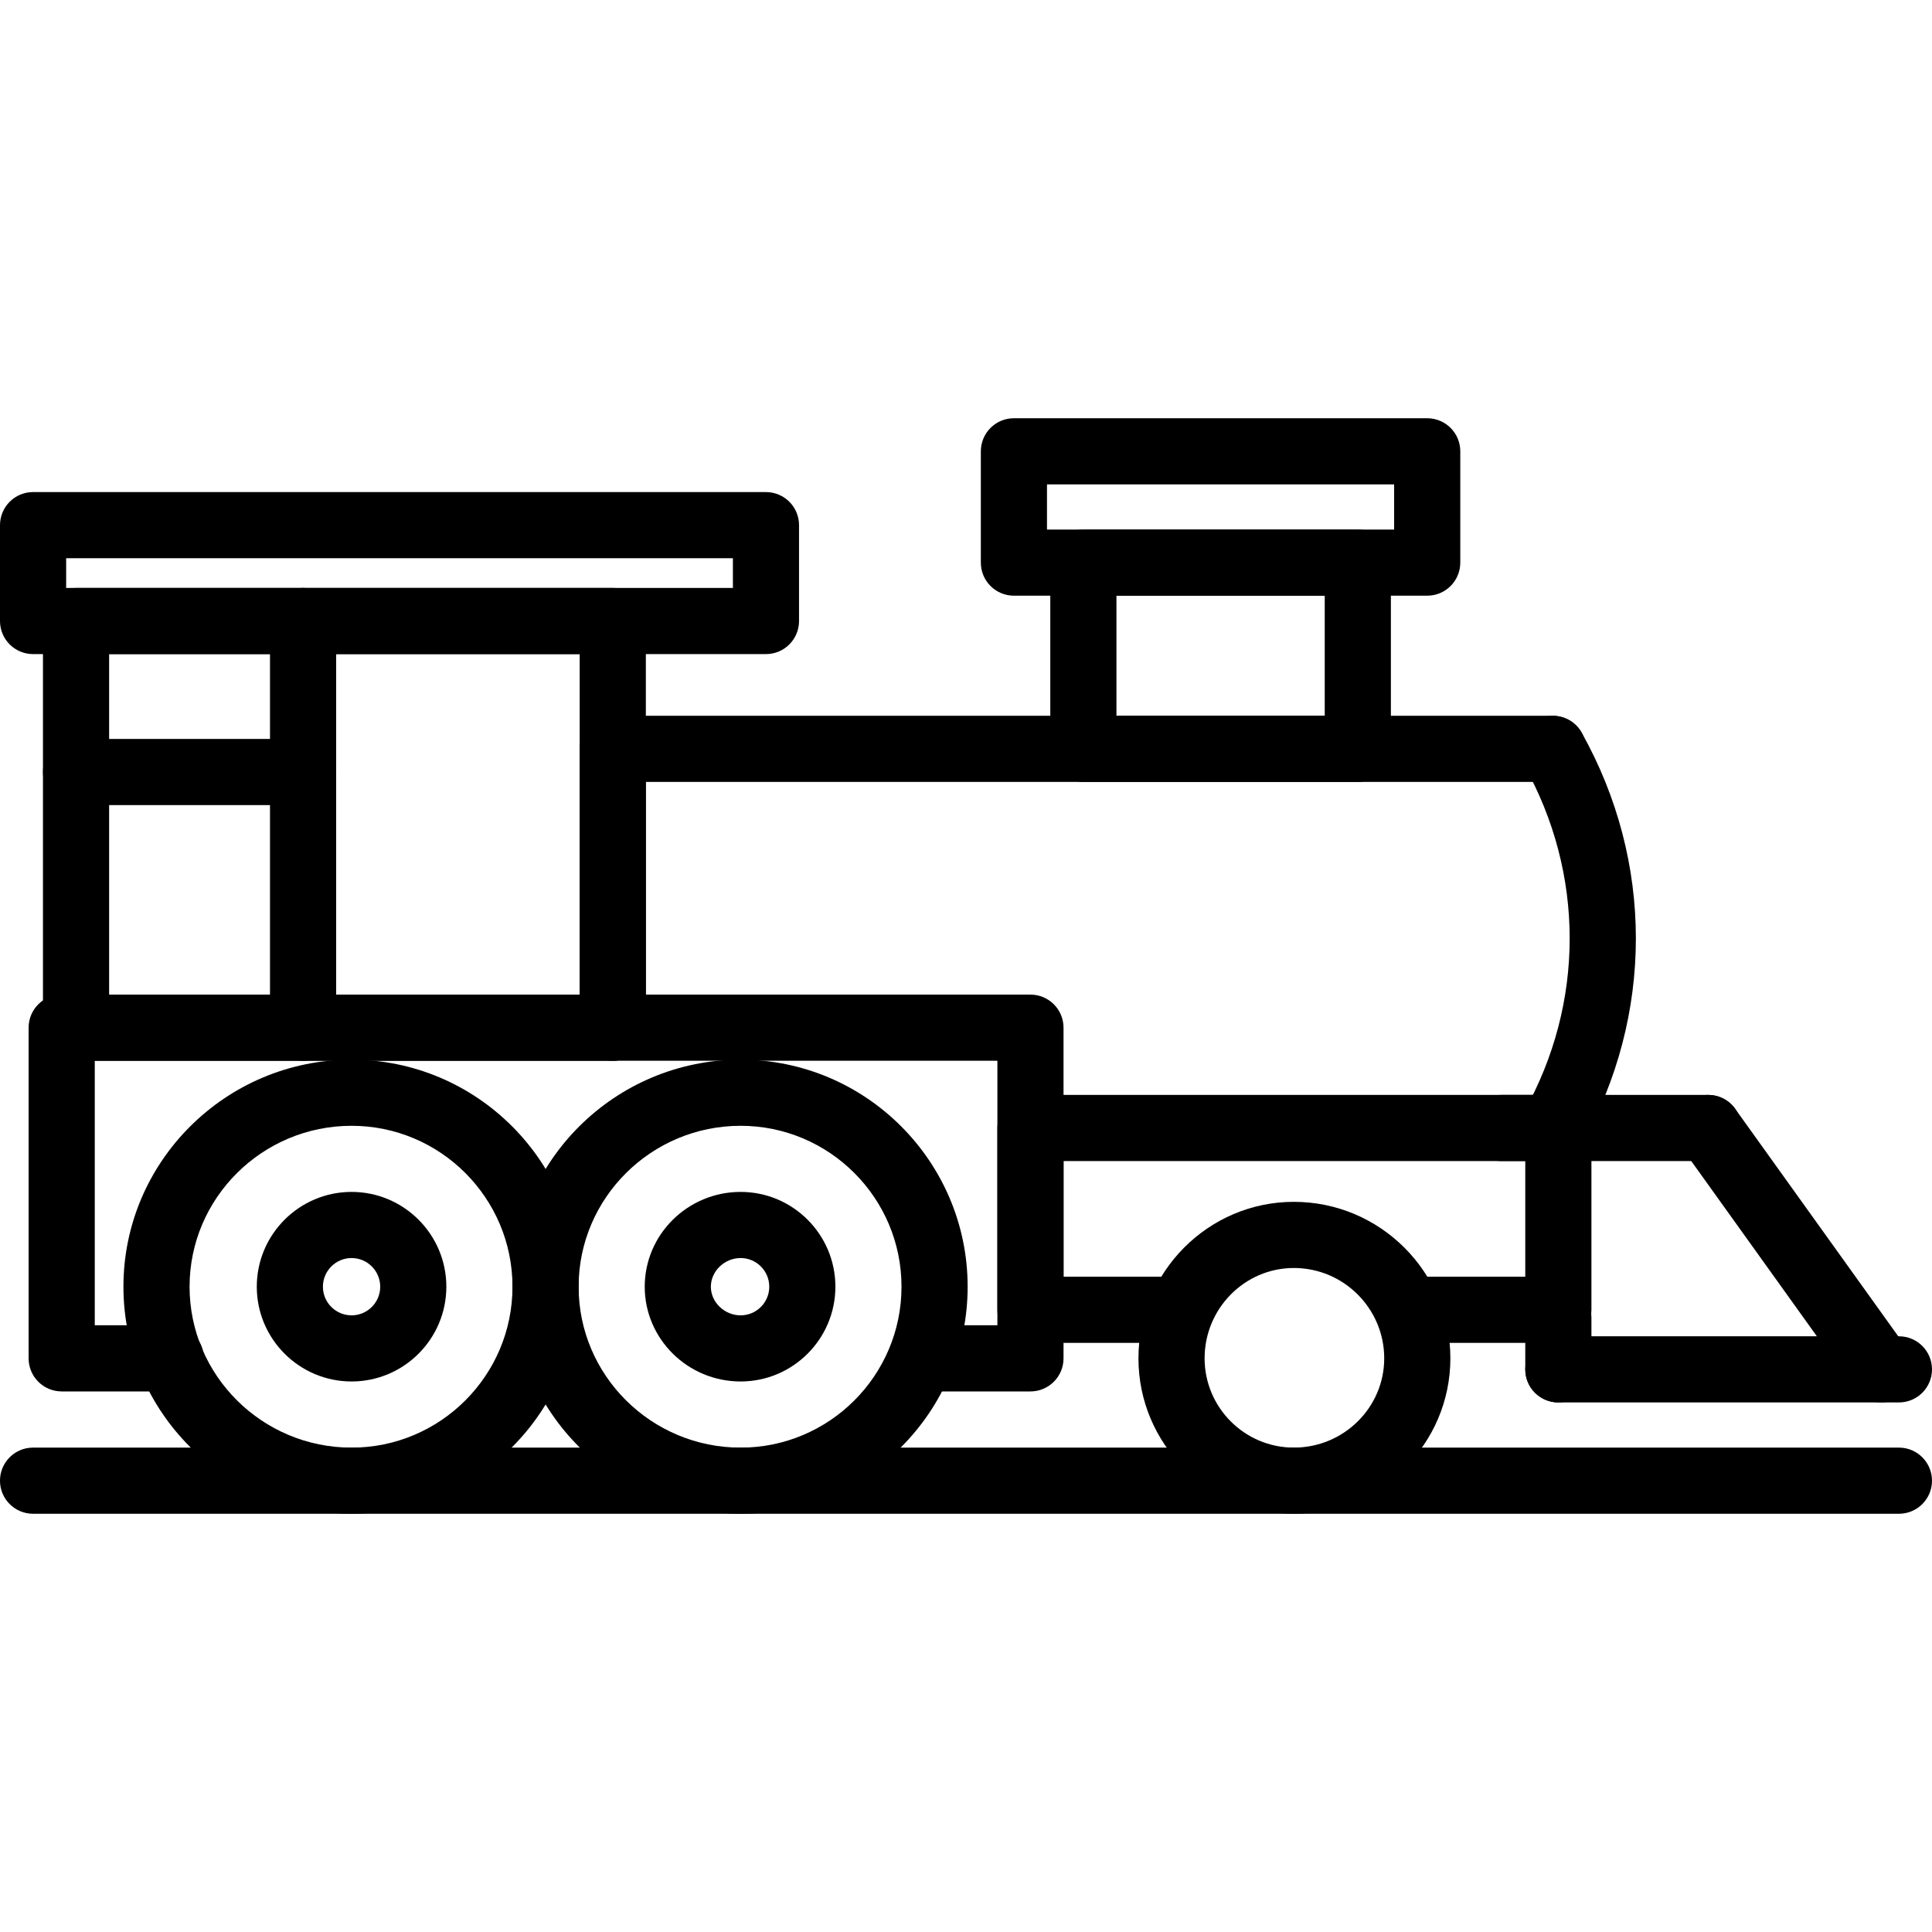
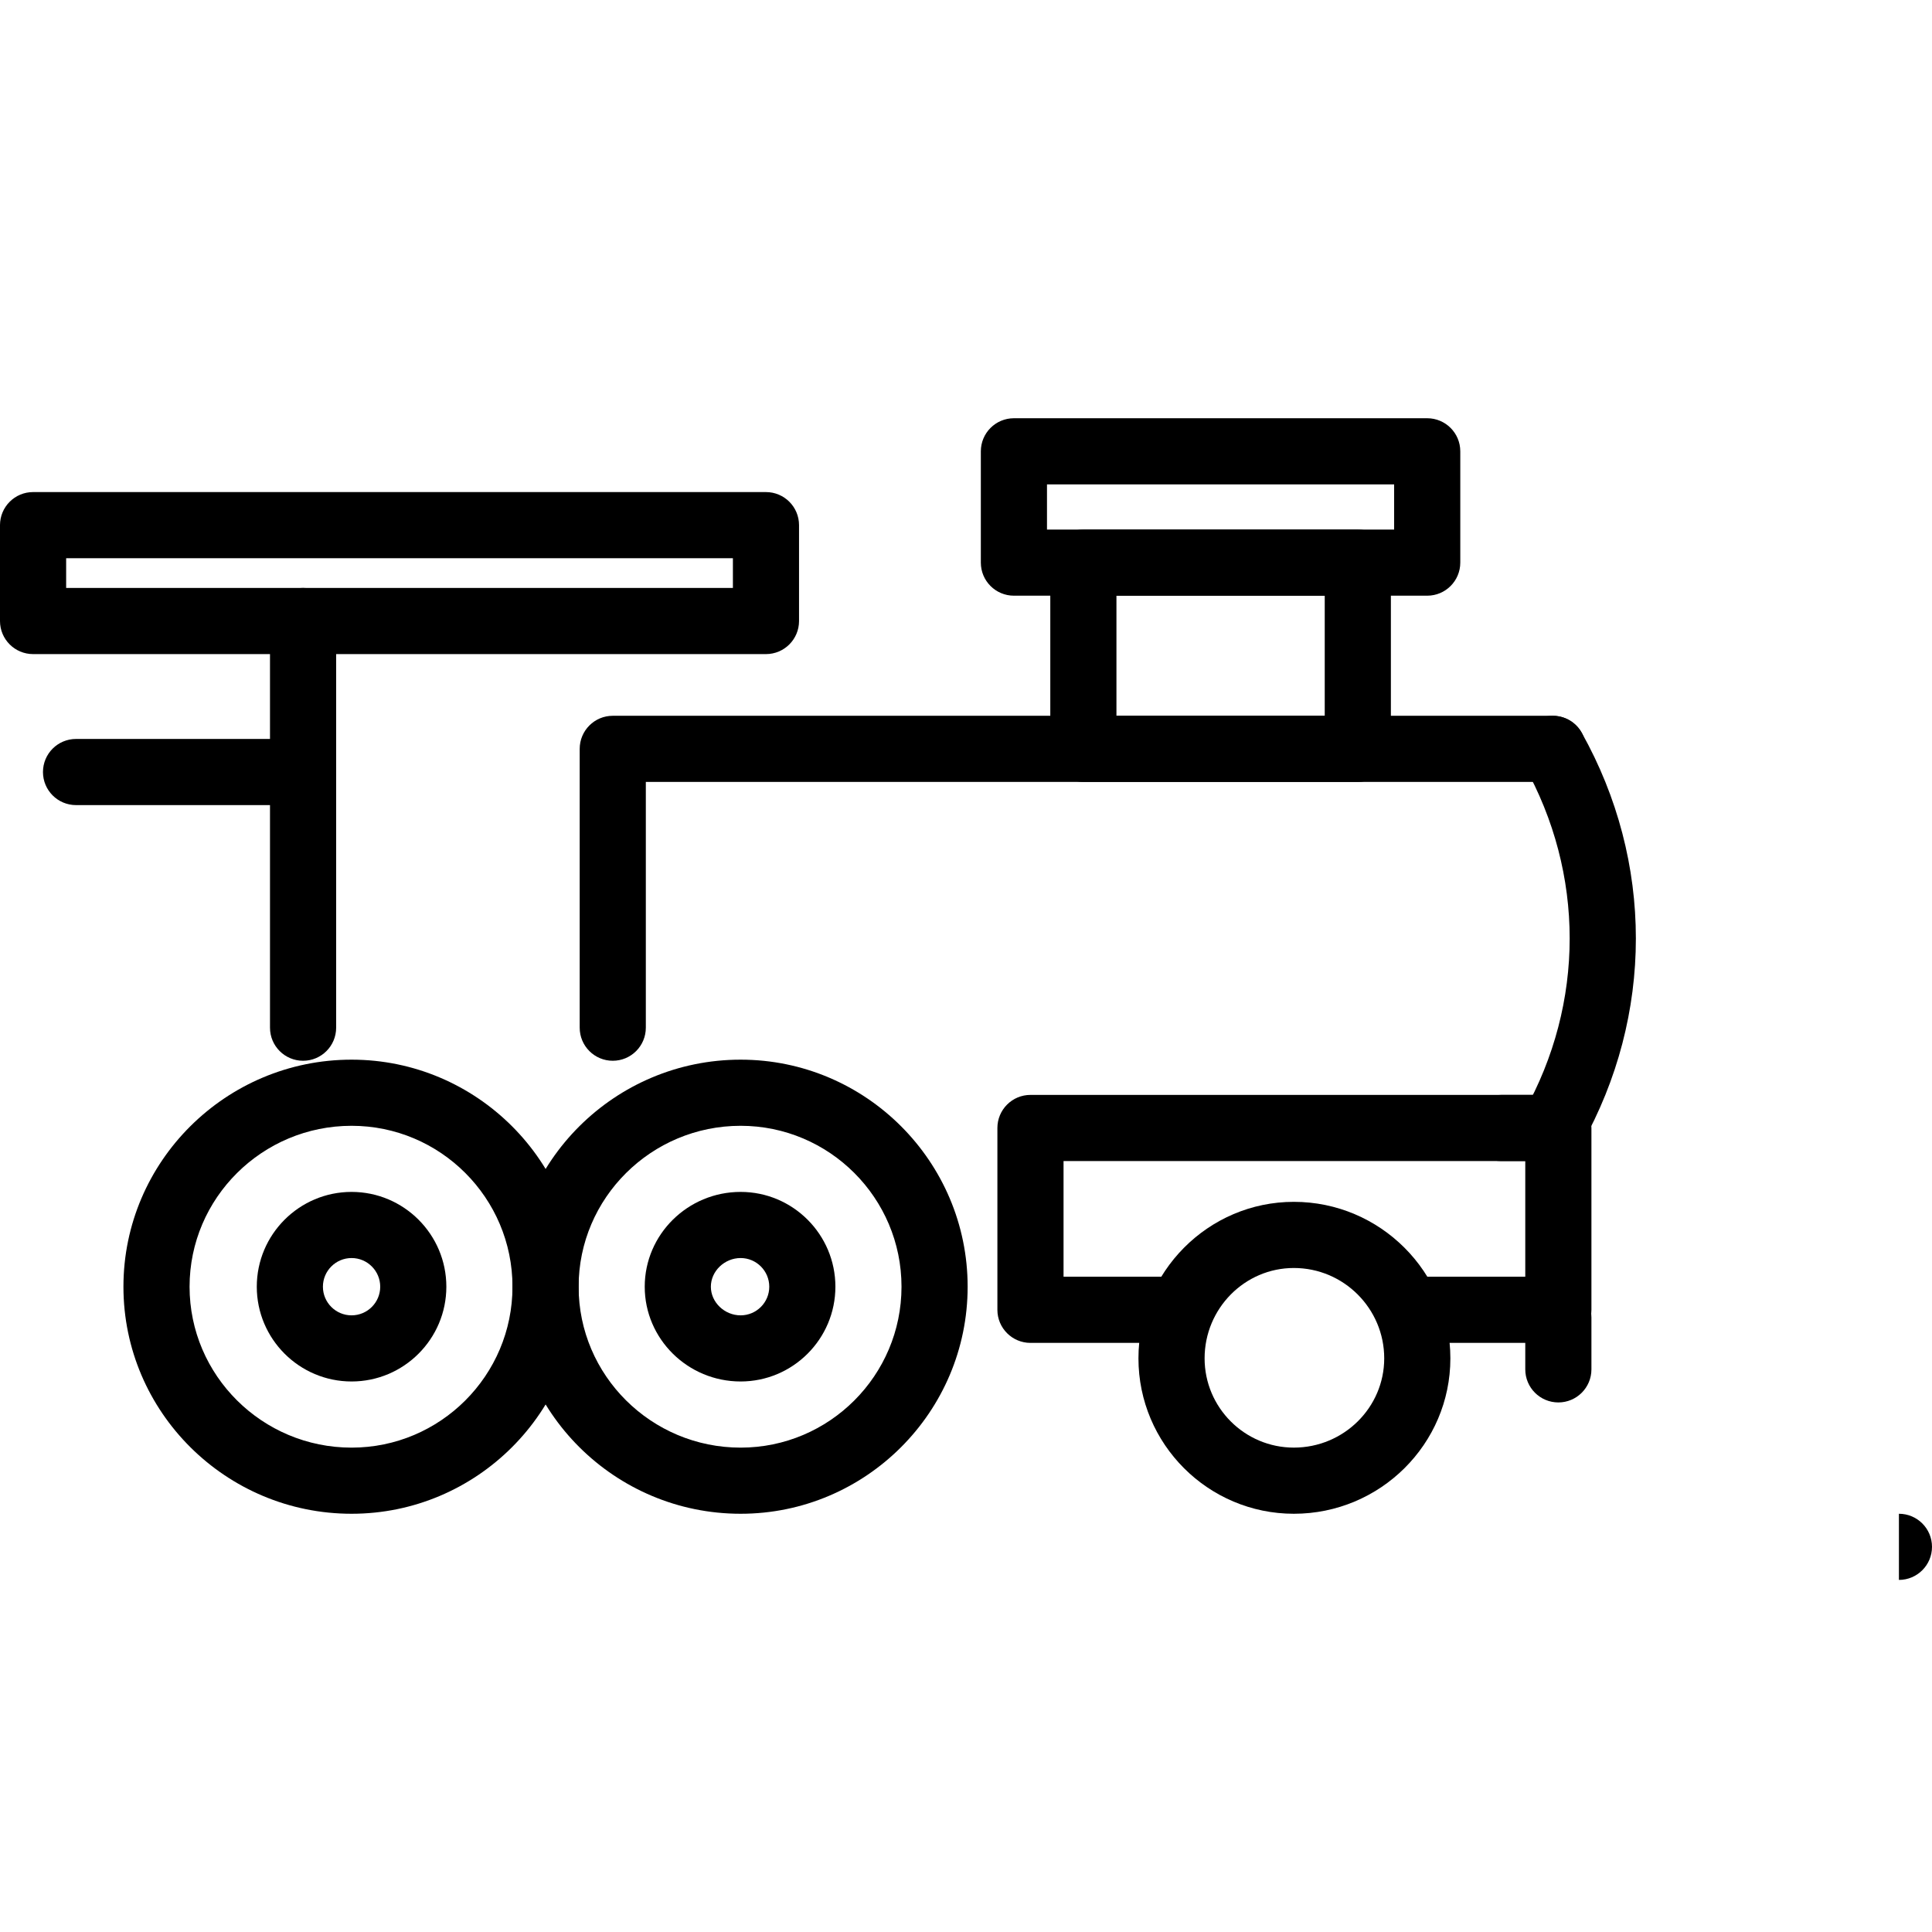
<svg xmlns="http://www.w3.org/2000/svg" enable-background="new 0 0 100 100" height="100" viewBox="0 0 100 100" width="100">
  <path d="m18.197 78.352c-6.511 0-11.808-5.273-11.808-11.752 0-6.479 5.297-11.752 11.808-11.752 6.48 0 11.752 5.273 11.752 11.752 0 6.479-5.272 11.752-11.752 11.752zm0-20.081c-4.623 0-8.385 3.736-8.385 8.329 0 4.593 3.761 8.329 8.385 8.329 4.593 0 8.329-3.736 8.329-8.329 0-4.593-3.736-8.329-8.329-8.329z" />
  <path d="m38.334 78.352c-6.511 0-11.808-5.273-11.808-11.752 0-6.479 5.297-11.752 11.808-11.752 6.479 0 11.751 5.273 11.751 11.752 0 6.479-5.272 11.752-11.751 11.752zm0-20.081c-4.623 0-8.385 3.736-8.385 8.329 0 4.593 3.761 8.329 8.385 8.329 4.592 0 8.328-3.736 8.328-8.329 0-4.593-3.736-8.329-8.328-8.329z" />
  <path d="m66.97 78.352c-4.436 0-8.044-3.608-8.044-8.044 0-4.467 3.608-8.101 8.044-8.101 4.467 0 8.101 3.634 8.101 8.101 0 4.436-3.634 8.044-8.101 8.044zm0-12.721c-2.547 0-4.62 2.099-4.62 4.677 0 2.547 2.073 4.62 4.62 4.62 2.578 0 4.677-2.073 4.677-4.62 0-2.578-2.099-4.677-4.677-4.677z" />
-   <path d="m53.337 72.02h-5.648c-.945 0-1.712-.766-1.712-1.712s.766-1.712 1.712-1.712h3.936v-13.692h-46.72v13.692h3.935c.945 0 1.712.766 1.712 1.712 0 .945-.766 1.712-1.712 1.712h-5.647c-.945 0-1.712-.766-1.712-1.712v-17.115c0-.945.766-1.712 1.712-1.712h50.143c.945 0 1.712.766 1.712 1.712v17.115c0 .945-.766 1.712-1.712 1.712z" />
  <path d="m80.66 69.508h-7.757c-.945 0-1.712-.766-1.712-1.712 0-.945.766-1.712 1.712-1.712h6.045v-5.988h-23.899v5.988h6.045c.945 0 1.712.766 1.712 1.712 0 .945-.766 1.712-1.712 1.712h-7.757c-.945 0-1.712-.766-1.712-1.712v-9.412c0-.945.766-1.712 1.712-1.712h27.323c.945 0 1.712.766 1.712 1.712v9.412c-0.0.945-.766 1.712-1.712 1.712z" />
-   <path d="m31.717 54.905h-27.781c-.945 0-1.712-.766-1.712-1.712v-21.049c0-.945.766-1.712 1.712-1.712h27.781c.945 0 1.712.766 1.712 1.712v21.049c0 .945-.766 1.712-1.712 1.712zm-26.069-3.423h24.357v-17.625h-24.357z" />
  <path d="m39.646 33.856h-37.934c-.945 0-1.712-.766-1.712-1.712v-4.962c0-.945.766-1.712 1.712-1.712h37.934c.945 0 1.712.766 1.712 1.712v4.962c0 .945-.766 1.712-1.712 1.712zm-36.222-3.423h34.511v-1.539h-34.511z" />
  <path d="m80.375 60.097h-2.681c-.945 0-1.712-.766-1.712-1.712s.766-1.712 1.712-1.712h2.681c.945 0 1.712.766 1.712 1.712s-.766 1.712-1.712 1.712zm-48.658-5.192c-.945 0-1.712-.766-1.712-1.712v-14.432c0-.945.766-1.712 1.712-1.712h48.658c.945 0 1.712.766 1.712 1.712 0 .945-.766 1.712-1.712 1.712h-46.947v12.72c0 .945-.766 1.712-1.712 1.712z" />
  <path d="m80.373 60.097c-.283 0-.57-.071-.835-.218-.823-.464-1.118-1.507-.656-2.331 3.152-5.62 3.152-12.33 0-17.949-.462-.824-.167-1.867.656-2.33.825-.463 1.869-.168 2.331.655 3.738 6.668 3.738 14.63 0 21.298-.314.56-.896.875-1.496.875z" />
-   <path d="m88.419 60.097h-8.044c-.945 0-1.712-.766-1.712-1.712s.766-1.712 1.712-1.712h8.044c.945 0 1.712.766 1.712 1.712s-.766 1.712-1.712 1.712z" />
-   <path d="m98.288 72.59h-17.628c-.945 0-1.712-.766-1.712-1.712s.766-1.712 1.712-1.712h17.628c.945 0 1.712.766 1.712 1.712s-.766 1.712-1.712 1.712z" />
-   <path d="m97.376 72.59c-.533 0-1.059-.248-1.393-.715l-8.956-12.493c-.55-.768-.373-1.837.395-2.388.764-.552 1.837-.375 2.388.395l8.956 12.493c.55.768.373 1.837-.395 2.388-.301.216-.65.32-.994.32z" />
  <path d="m80.66 72.59c-.945 0-1.712-.766-1.712-1.712v-2.681c0-.945.766-1.712 1.712-1.712.945 0 1.712.766 1.712 1.712v2.681c-0.0.945-.766 1.712-1.712 1.712z" />
  <path d="m38.334 71.505c-2.737 0-4.963-2.201-4.963-4.905 0-2.706 2.227-4.907 4.963-4.907 2.705 0 4.906 2.201 4.906 4.907 0 2.704-2.201 4.905-4.906 4.905zm0-6.389c-.835 0-1.54.68-1.54 1.484 0 .804.705 1.482 1.54 1.482.818 0 1.483-.664 1.483-1.482s-.665-1.484-1.483-1.484z" />
  <path d="m18.197 71.505c-2.705 0-4.906-2.201-4.906-4.905 0-2.706 2.201-4.907 4.906-4.907s4.906 2.201 4.906 4.907c0 2.704-2.201 4.905-4.906 4.905zm0-6.389c-.818 0-1.483.666-1.483 1.484s.665 1.482 1.483 1.482 1.483-.664 1.483-1.482-.665-1.484-1.483-1.484z" />
  <path d="m15.687 54.905c-.945 0-1.712-.766-1.712-1.712v-21.049c0-.945.766-1.712 1.712-1.712s1.712.766 1.712 1.712v21.049c0 .945-.766 1.712-1.712 1.712z" />
  <path d="m15.687 41.672h-11.751c-.945 0-1.712-.766-1.712-1.712s.766-1.712 1.712-1.712h11.751c.945 0 1.712.766 1.712 1.712s-.766 1.712-1.712 1.712z" />
-   <path d="m98.288 78.352h-96.577c-.945 0-1.712-.766-1.712-1.712 0-.945.766-1.712 1.712-1.712h96.577c.945 0 1.712.766 1.712 1.712 0.0.945-.766 1.712-1.712 1.712z" />
+   <path d="m98.288 78.352h-96.577h96.577c.945 0 1.712.766 1.712 1.712 0.0.945-.766 1.712-1.712 1.712z" />
  <path d="m70.28 40.473h-14.205c-.945 0-1.712-.766-1.712-1.712v-9.64c0-.945.766-1.712 1.712-1.712h14.205c.945 0 1.712.766 1.712 1.712v9.64c0 .945-.766 1.712-1.712 1.712zm-12.493-3.423h10.781v-6.217h-10.781z" />
  <path d="m73.872 30.833h-21.392c-.945 0-1.712-.766-1.712-1.712v-5.761c0-.945.766-1.712 1.712-1.712h21.392c.945 0 1.712.766 1.712 1.712v5.761c0 .945-.766 1.712-1.712 1.712zm-19.68-3.423h17.968v-2.338h-17.968z" />
</svg>